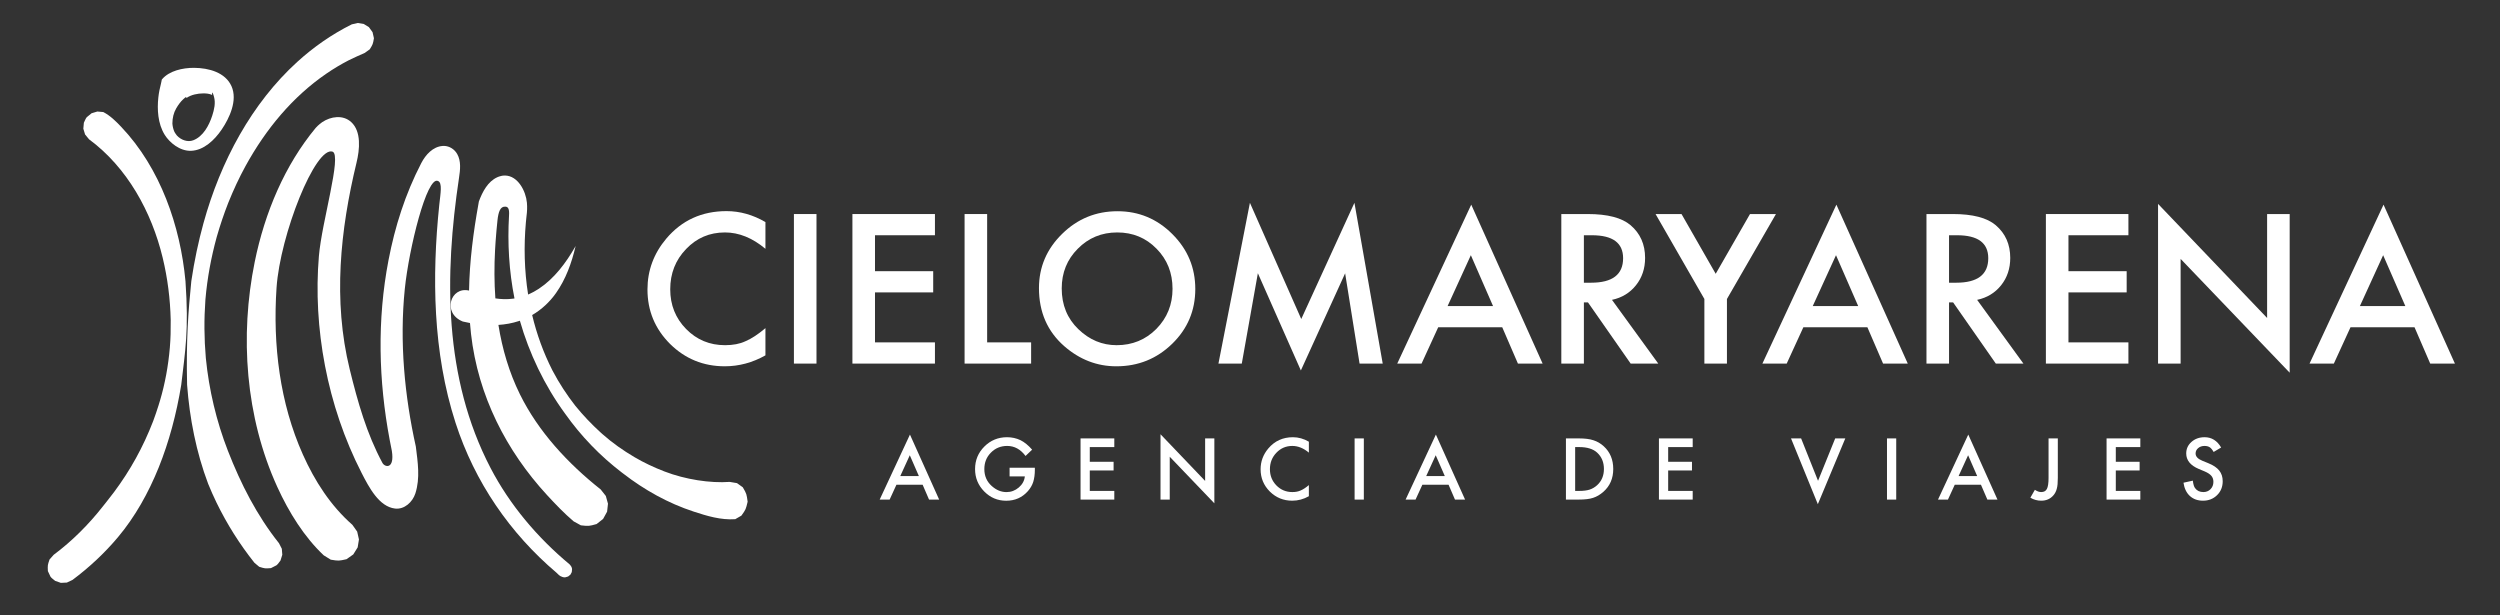
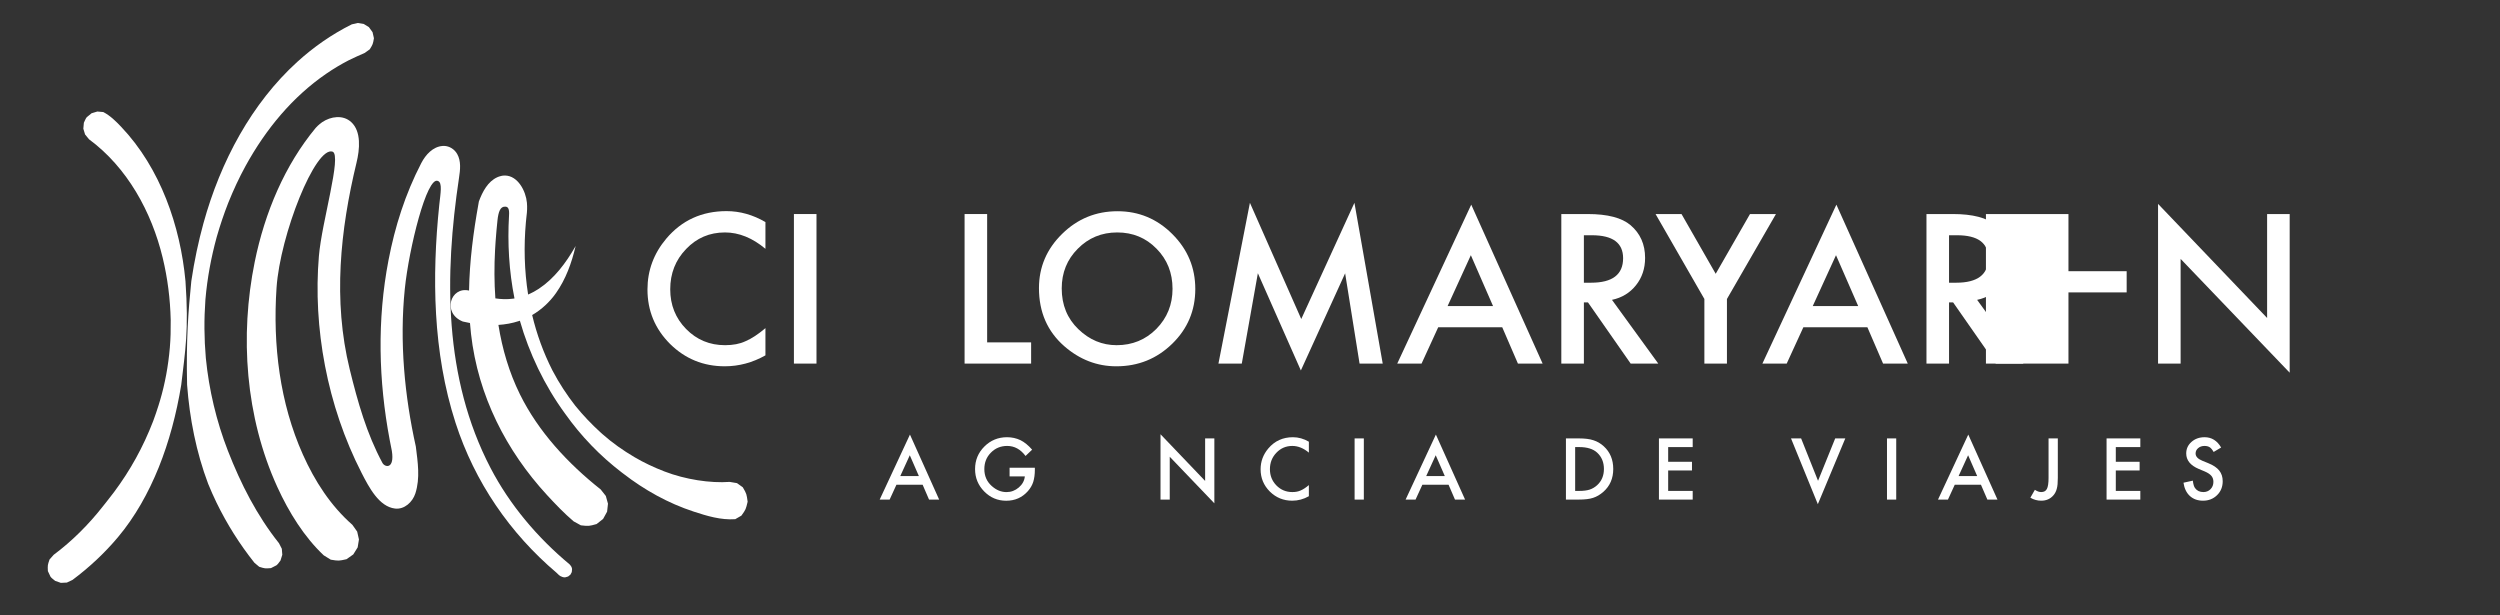
<svg xmlns="http://www.w3.org/2000/svg" width="100%" height="100%" viewBox="0 0 459 113" version="1.1" xml:space="preserve" style="fill-rule:evenodd;clip-rule:evenodd;stroke-linejoin:round;stroke-miterlimit:1.414;">
  <rect x="0" y="0" width="459" height="113" fill="#333333" stroke="none" />
-   <rect id="Artboard1" x="0" y="0" width="458.64" height="112.262" style="fill:none;" />
  <g>
    <path d="M35.127,51.602c0.542,-3.675 1.312,-7.295 2.228,-10.618c3.142,-11.393 8.873,-22.037 17.242,-29.64c2.991,-2.718 6.341,-5.058 9.99,-6.873l1.113,-0.254c0.363,0.062 0.726,0.124 1.09,0.186l0.941,0.579l0.67,0.927l0.253,1.111c-0.184,1.082 -0.189,1.096 -0.765,2.031l-0.923,0.668c-0.975,0.441 -1.989,0.858 -2.955,1.355c-1.423,0.732 -2.797,1.558 -4.116,2.464c-6.178,4.242 -11.081,10.143 -14.824,16.961c-1.183,2.155 -2.2,4.363 -3.121,6.639l-0.042,0.105c-0.8,2.036 -1.496,4.111 -2.101,6.212l-0.032,0.112c-1.013,3.699 -1.714,7.474 -2.055,11.376l-0.007,0.083c-0.264,3.596 -0.228,7.19 0.073,10.643l0.01,0.118c0.576,5.804 1.94,11.562 4.049,16.981c2.376,6.104 5.336,11.898 9.379,16.969l0.519,1.017l0.086,1.102l-0.33,1.055c-0.245,0.292 -0.436,0.638 -0.734,0.875l-1.016,0.519c-1.095,0.086 -1.109,0.085 -2.157,-0.244l-0.874,-0.731c-2.716,-3.41 -5.043,-7.101 -6.971,-11.062c-0.544,-1.118 -1.042,-2.255 -1.513,-3.404l-0.014,-0.033c-2.198,-5.817 -3.409,-12.023 -3.868,-18.183c-0.191,-8.183 0.223,-13.554 0.775,-19.046Z" style="fill:#fff;fill-rule:nonzero;" />
    <path d="M34.053,51.602c0.635,9.154 -0.044,12.73 -0.775,19.046c-0.872,5.333 -2.252,10.497 -4.124,15.14c-1.887,4.681 -4.355,9.098 -7.491,12.834c-2.45,2.919 -5.284,5.561 -8.354,7.852l-1.033,0.486l-1.104,0.052l-1.044,-0.364c-0.284,-0.254 -0.623,-0.456 -0.851,-0.761l-0.486,-1.033c-0.051,-1.097 -0.049,-1.111 0.313,-2.148l0.759,-0.85c3.398,-2.534 6.423,-5.572 9.003,-8.857c0,0 1.252,-1.56 2.077,-2.657c2.948,-3.951 5.335,-8.242 7.172,-13.009l0.029,-0.076c0.346,-0.937 0.669,-1.881 0.967,-2.834c0.09,-0.288 0.178,-0.576 0.264,-0.865c0.935,-3.152 1.522,-6.39 1.809,-9.714c0.145,-1.667 0.175,-3.34 0.161,-5.014l-0.001,-0.079c-0.09,-3.846 -0.569,-7.682 -1.471,-11.421c-2.038,-8.446 -6.515,-16.583 -13.526,-21.757l-0.724,-0.882l-0.321,-1.058l0.098,-1.101c0.176,-0.337 0.289,-0.716 0.529,-1.012l0.882,-0.724l1.058,-0.321c0.367,0.033 0.734,0.065 1.101,0.098c1.286,0.672 2.295,1.678 3.265,2.697c7.244,7.614 10.877,18.266 11.818,28.332Z" style="fill:#fff;fill-rule:nonzero;" />
    <path d="M81.565,26.789c0.979,0.041 1.878,0.611 2.375,1.485c0.749,1.316 0.552,2.94 0.337,4.357c-2.694,17.922 -2.834,36.731 5.781,53.28c3.541,6.804 8.62,12.796 14.489,17.681c0,0 0.237,0.229 0.337,0.421c0.22,0.419 0.138,0.577 0.094,1.021c-0.102,0.191 -0.253,0.473 -0.256,0.477l-0.419,0.335c-0.428,0.125 -0.569,0.234 -1.022,0.095c-0.623,-0.192 -0.784,-0.512 -1.092,-0.773c-8.55,-7.251 -15.039,-16.659 -18.56,-27.563c-4.177,-12.936 -4.341,-26.859 -2.978,-40.008c0.214,-2.061 0.613,-4.073 -0.251,-4.373c-2.034,-0.922 -5.319,12.387 -6.078,19.811c-0.998,9.759 -0.033,19.704 2.027,28.964c0.352,2.872 0.817,5.788 -0.089,8.594c-0.511,1.581 -2.003,2.976 -3.726,2.778c-2.937,-0.338 -4.784,-3.887 -6.143,-6.536c-6.362,-12.409 -8.942,-26.758 -7.843,-39.807c0.534,-6.342 4.232,-18.455 2.527,-19.181c-3.15,-1.105 -9.649,15.268 -10.303,24.993c-0.706,10.479 0.601,21.155 4.844,30.631c2.165,4.833 5.057,9.353 9.083,12.889l0.879,1.243l0.324,1.438l-0.236,1.455l-0.803,1.296l-1.242,0.877c-1.428,0.321 -1.447,0.322 -2.893,0.088l-1.292,-0.8c-3.56,-3.35 -6.386,-7.867 -8.53,-12.568c-5.861,-12.857 -6.899,-27.729 -4.144,-41.285c1.856,-9.134 5.543,-17.793 11.189,-24.611c0,0 0.559,-0.64 1.228,-1.084c1.543,-1.024 3.793,-1.395 5.316,0.015c1.852,1.713 1.569,4.974 0.953,7.478c-2.97,12.307 -4.348,25.23 -1.244,37.886c1.484,6.049 3.115,11.815 6.008,17.195c0.452,0.842 2.26,1.205 1.734,-2.186c0,0 -0.224,-1.101 -0.402,-2.051c-2.038,-10.839 -2.333,-21.956 -0.211,-32.997c1.182,-6.154 3.062,-12.112 6.012,-17.805c0.811,-1.564 2.156,-3.018 3.903,-3.148c0.105,-0.008 0.211,-0.01 0.317,-0.007Z" style="fill:#fff;fill-rule:nonzero;" />
    <path d="M86.118,53.35c0.089,-5.382 0.793,-10.736 1.728,-15.921l0.072,-0.427c0.667,-1.824 1.665,-3.688 3.391,-4.464c0.208,-0.094 0.21,-0.088 0.297,-0.119c0.142,-0.049 0.288,-0.09 0.435,-0.121c0.229,-0.047 0.32,-0.07 0.708,-0.07c2.333,0.048 3.801,2.842 3.993,4.987c0.073,0.818 0.039,1.645 -0.073,2.461c0,0 -0.072,0.659 -0.113,1.113c-0.399,4.411 -0.288,8.89 0.407,13.288c0.167,-0.072 0.332,-0.149 0.494,-0.231c0.344,-0.162 0.388,-0.189 0.563,-0.284c0.312,-0.168 0.616,-0.351 0.911,-0.547c2.856,-1.891 4.983,-4.747 6.717,-7.781c0,0 0.063,-0.173 0.021,0.008c-0.71,3.026 -1.786,6.015 -3.59,8.572c-1.147,1.626 -2.641,3.021 -4.371,4.029c0.831,3.481 2.051,6.882 3.7,10.126l0.045,0.089c1.205,2.29 2.619,4.454 4.168,6.431l0.039,0.049c1.404,1.721 2.936,3.338 4.579,4.831c0.129,0.117 0.259,0.234 0.39,0.35c1.803,1.598 3.782,2.986 5.842,4.201c1.739,1.026 3.615,1.904 5.53,2.642c3.838,1.478 8.388,2.176 11.977,1.915l1.334,0.226l1.065,0.761c0.713,1.221 0.697,1.247 0.889,2.649c0,0.002 0,0.003 0,0.004c-0.328,1.376 -0.314,1.404 -1.142,2.55l-1.134,0.654c-2.647,0.187 -5.21,-0.6 -7.634,-1.395c-4.692,-1.538 -9.043,-3.968 -12.927,-6.976c-0.095,-0.071 -0.191,-0.143 -0.286,-0.215c-3.998,-3.059 -7.495,-6.701 -10.372,-10.762c-3.828,-5.221 -6.63,-11.159 -8.321,-17.09c-0.063,0.022 -0.127,0.043 -0.19,0.064c-1.215,0.4 -2.474,0.624 -3.75,0.708c0.707,4.422 1.966,8.717 3.946,12.732c3.383,6.859 8.799,12.7 14.833,17.476l0.941,1.195l0.396,1.42l-0.162,1.465l-0.736,1.335l-1.195,0.939c-1.411,0.393 -1.43,0.395 -2.885,0.234l-1.332,-0.733c-1.716,-1.459 -3.345,-3.154 -4.915,-4.863c-7.415,-8.067 -12.636,-18.164 -13.924,-29.565c-0.074,-0.66 -0.137,-1.321 -0.188,-1.982c-0.444,-0.081 -0.886,-0.174 -1.323,-0.276c-3.829,-1.555 -2.252,-6.477 1.152,-5.682Zm8.342,1.447c-1.006,-5.02 -1.296,-10.212 -1.005,-15.185c0.111,-1.424 -0.258,-1.68 -0.718,-1.669c-0.878,-0.053 -1.238,0.963 -1.4,2.497c-0.134,1.27 -0.249,2.542 -0.34,3.816c-0.039,0.546 -0.074,1.092 -0.103,1.639c-0.161,2.964 -0.158,5.94 0.056,8.887c1.059,0.163 2.164,0.205 3.285,0.049c0.075,-0.01 0.15,-0.022 0.225,-0.034Z" style="fill:#fff;fill-rule:nonzero;" />
-     <path d="M35.636,12.455c2.719,0.024 5.728,0.845 6.863,3.362c1.17,2.596 -0.382,5.882 -1.796,7.964c-1.349,1.988 -3.314,3.815 -5.604,3.907c-2.097,0.084 -3.982,-1.539 -4.847,-2.918c-1.302,-2.077 -1.409,-4.733 -1.182,-6.869c0.094,-0.875 0.272,-1.74 0.492,-2.58l0.156,-0.73c0,0 -0.176,0.212 -0.333,0.452l0.385,-0.512c1.309,-1.516 3.713,-2.083 5.866,-2.076Zm1.702,4.691c-1.079,0.009 -2.226,0.253 -3.034,0.802c0,0 -0.6,0.428 -0.017,0.012l-0.197,-0.125c-0.151,0.124 -0.301,0.252 -0.446,0.385c-0.517,0.475 -0.923,1.052 -1.277,1.652c-0.484,0.821 -0.719,1.805 -0.715,2.802l0,0.034c0.041,0.515 0.161,1.025 0.372,1.498c0,0 0.265,0.47 0.451,0.672c0.75,0.818 1.964,1.274 3.002,0.879c1.817,-0.693 2.901,-2.713 3.489,-4.522c0.363,-1.116 0.64,-2.326 0.33,-3.443c-0.431,-1.549 -0.355,-0.361 -0.355,-0.361c-0.492,-0.232 -1.054,-0.287 -1.603,-0.285Zm-7.62,-2.555c0,0 0.047,-0.218 0,0Z" style="fill:#fff;fill-rule:nonzero;" />
    <path d="M140.535,40.774l0,4.908c-2.395,-2.004 -4.872,-3.006 -7.433,-3.006c-2.822,0 -5.199,1.014 -7.131,3.041c-1.944,2.016 -2.917,4.482 -2.917,7.398c0,2.881 0.973,5.311 2.917,7.291c1.944,1.98 4.327,2.97 7.149,2.97c1.458,0 2.697,-0.237 3.716,-0.712c0.569,-0.237 1.159,-0.557 1.77,-0.96c0.61,-0.403 1.253,-0.889 1.929,-1.458l0,4.997c-2.371,1.34 -4.861,2.009 -7.469,2.009c-3.924,0 -7.273,-1.369 -10.047,-4.107c-2.762,-2.763 -4.144,-6.094 -4.144,-9.994c0,-3.498 1.156,-6.616 3.468,-9.354c2.845,-3.355 6.527,-5.033 11.043,-5.033c2.466,0 4.849,0.67 7.149,2.01Z" style="fill:#fff;fill-rule:nonzero;" />
    <rect x="145.763" y="39.298" width="4.144" height="27.457" style="fill:#fff;fill-rule:nonzero;" />
-     <path d="M171.655,43.192l-11.007,0l0,6.598l10.687,0l0,3.894l-10.687,0l0,9.176l11.007,0l0,3.895l-15.151,0l0,-27.457l15.151,0l0,3.894Z" style="fill:#fff;fill-rule:nonzero;" />
    <path d="M181.24,39.298l0,23.562l8.074,0l0,3.895l-12.217,0l0,-27.457l4.143,0Z" style="fill:#fff;fill-rule:nonzero;" />
    <path d="M190.754,52.902c0,-3.865 1.417,-7.185 4.25,-9.959c2.822,-2.774 6.212,-4.161 10.172,-4.161c3.912,0 7.267,1.399 10.065,4.197c2.81,2.798 4.215,6.159 4.215,10.083c0,3.948 -1.411,7.297 -4.233,10.047c-2.833,2.762 -6.253,4.143 -10.26,4.143c-3.545,0 -6.728,-1.227 -9.55,-3.681c-3.106,-2.714 -4.659,-6.271 -4.659,-10.669Zm4.179,0.053c0,3.035 1.02,5.53 3.059,7.487c2.027,1.956 4.368,2.934 7.024,2.934c2.881,0 5.311,-0.996 7.291,-2.988c1.98,-2.015 2.97,-4.469 2.97,-7.362c0,-2.928 -0.978,-5.382 -2.934,-7.362c-1.945,-1.992 -4.351,-2.988 -7.22,-2.988c-2.857,0 -5.27,0.996 -7.238,2.988c-1.968,1.968 -2.952,4.398 -2.952,7.291Z" style="fill:#fff;fill-rule:nonzero;" />
    <path d="M223.706,66.755l5.779,-29.52l9.425,21.339l9.763,-21.339l5.193,29.52l-4.25,0l-2.65,-16.574l-8.127,17.836l-7.895,-17.854l-2.953,16.592l-4.285,0Z" style="fill:#fff;fill-rule:nonzero;" />
    <path d="M275.81,60.086l-11.755,0l-3.058,6.669l-4.464,0l13.586,-29.182l13.106,29.182l-4.534,0l-2.881,-6.669Zm-1.689,-3.894l-4.073,-9.337l-4.268,9.337l8.341,0Z" style="fill:#fff;fill-rule:nonzero;" />
    <path d="M295.958,55.053l8.5,11.702l-5.068,0l-7.842,-11.239l-0.747,0l0,11.239l-4.144,0l0,-27.457l4.855,0c3.628,0 6.248,0.681 7.86,2.045c1.779,1.517 2.668,3.521 2.668,6.01c0,1.945 -0.557,3.616 -1.672,5.015c-1.114,1.399 -2.584,2.294 -4.41,2.685Zm-5.157,-3.147l1.316,0c3.924,0 5.886,-1.5 5.886,-4.499c0,-2.81 -1.909,-4.215 -5.726,-4.215l-1.476,0l0,8.714Z" style="fill:#fff;fill-rule:nonzero;" />
    <path d="M312.923,54.893l-8.963,-15.595l4.766,0l6.277,10.972l6.296,-10.972l4.765,0l-8.998,15.595l0,11.862l-4.143,0l0,-11.862Z" style="fill:#fff;fill-rule:nonzero;" />
    <path d="M342.852,60.086l-11.755,0l-3.059,6.669l-4.463,0l13.586,-29.182l13.106,29.182l-4.535,0l-2.88,-6.669Zm-1.69,-3.894l-4.072,-9.337l-4.268,9.337l8.34,0Z" style="fill:#fff;fill-rule:nonzero;" />
    <path d="M363,55.053l8.5,11.702l-5.068,0l-7.843,-11.239l-0.746,0l0,11.239l-4.144,0l0,-27.457l4.855,0c3.628,0 6.248,0.681 7.86,2.045c1.778,1.517 2.667,3.521 2.667,6.01c0,1.945 -0.557,3.616 -1.671,5.015c-1.115,1.399 -2.585,2.294 -4.41,2.685Zm-5.157,-3.147l1.315,0c3.925,0 5.887,-1.5 5.887,-4.499c0,-2.81 -1.909,-4.215 -5.726,-4.215l-1.476,0l0,8.714Z" style="fill:#fff;fill-rule:nonzero;" />
-     <path d="M390.777,43.192l-11.008,0l0,6.598l10.687,0l0,3.894l-10.687,0l0,9.176l11.008,0l0,3.895l-15.152,0l0,-27.457l15.152,0l0,3.894Z" style="fill:#fff;fill-rule:nonzero;" />
+     <path d="M390.777,43.192l-11.008,0l0,6.598l10.687,0l0,3.894l-10.687,0l0,9.176l0,3.895l-15.152,0l0,-27.457l15.152,0l0,3.894Z" style="fill:#fff;fill-rule:nonzero;" />
    <path d="M396.218,66.755l0,-29.324l20.024,20.948l0,-19.081l4.143,0l0,29.128l-20.023,-20.895l0,19.224l-4.144,0Z" style="fill:#fff;fill-rule:nonzero;" />
-     <path d="M443.307,60.086l-11.754,0l-3.059,6.669l-4.463,0l13.586,-29.182l13.106,29.182l-4.535,0l-2.881,-6.669Zm-1.689,-3.894l-4.072,-9.337l-4.268,9.337l8.34,0Z" style="fill:#fff;fill-rule:nonzero;" />
    <path d="M169.395,88.997l-4.809,0l-1.251,2.728l-1.826,0l5.558,-11.938l5.362,11.938l-1.856,0l-1.178,-2.728Zm-0.691,-1.594l-1.666,-3.819l-1.746,3.819l3.412,0Z" style="fill:#fff;fill-rule:nonzero;" />
    <path d="M185.357,85.876l4.642,0l0,0.371c0,0.844 -0.1,1.591 -0.299,2.24c-0.194,0.602 -0.521,1.164 -0.982,1.689c-1.042,1.173 -2.369,1.76 -3.979,1.76c-1.572,0 -2.917,-0.568 -4.038,-1.703c-1.12,-1.139 -1.68,-2.507 -1.68,-4.103c0,-1.629 0.57,-3.011 1.709,-4.146c1.14,-1.14 2.527,-1.71 4.162,-1.71c0.877,0 1.697,0.179 2.459,0.538c0.727,0.359 1.442,0.941 2.146,1.746l-1.208,1.157c-0.921,-1.227 -2.044,-1.841 -3.368,-1.841c-1.189,0 -2.185,0.41 -2.99,1.23c-0.805,0.805 -1.208,1.814 -1.208,3.026c0,1.252 0.449,2.282 1.346,3.092c0.839,0.753 1.748,1.128 2.728,1.128c0.834,0 1.584,-0.282 2.248,-0.844c0.664,-0.568 1.035,-1.247 1.113,-2.037l-2.801,0l0,-1.593Z" style="fill:#fff;fill-rule:nonzero;" />
-     <path d="M204.586,82.085l-4.503,0l0,2.699l4.372,0l0,1.594l-4.372,0l0,3.754l4.503,0l0,1.593l-6.198,0l0,-11.233l6.198,0l0,1.593Z" style="fill:#fff;fill-rule:nonzero;" />
    <path d="M213.07,91.725l0,-11.997l8.191,8.57l0,-7.806l1.695,0l0,11.917l-8.191,-8.548l0,7.864l-1.695,0Z" style="fill:#fff;fill-rule:nonzero;" />
    <path d="M240.308,81.096l0,2.008c-0.979,-0.82 -1.993,-1.23 -3.041,-1.23c-1.154,0 -2.126,0.415 -2.917,1.245c-0.795,0.824 -1.193,1.833 -1.193,3.026c0,1.178 0.398,2.173 1.193,2.983c0.796,0.81 1.77,1.215 2.925,1.215c0.596,0 1.103,-0.097 1.52,-0.291c0.233,-0.097 0.474,-0.228 0.724,-0.393c0.25,-0.164 0.513,-0.364 0.789,-0.597l0,2.044c-0.97,0.548 -1.988,0.822 -3.055,0.822c-1.606,0 -2.976,-0.56 -4.111,-1.68c-1.13,-1.13 -1.695,-2.493 -1.695,-4.089c0,-1.43 0.473,-2.706 1.419,-3.826c1.164,-1.373 2.67,-2.059 4.518,-2.059c1.009,0 1.983,0.274 2.924,0.822Z" style="fill:#fff;fill-rule:nonzero;" />
    <rect x="248.705" y="80.492" width="1.695" height="11.233" style="fill:#fff;fill-rule:nonzero;" />
    <path d="M265.955,88.997l-4.809,0l-1.251,2.728l-1.826,0l5.558,-11.938l5.361,11.938l-1.855,0l-1.178,-2.728Zm-0.691,-1.594l-1.666,-3.819l-1.746,3.819l3.412,0Z" style="fill:#fff;fill-rule:nonzero;" />
    <path d="M287.505,91.725l0,-11.233l2.358,0c1.13,0 2.022,0.112 2.677,0.335c0.703,0.218 1.341,0.589 1.913,1.113c1.159,1.057 1.739,2.447 1.739,4.169c0,1.726 -0.604,3.123 -1.812,4.19c-0.606,0.533 -1.241,0.904 -1.906,1.113c-0.621,0.208 -1.501,0.313 -2.641,0.313l-2.328,0Zm1.695,-1.593l0.764,0c0.762,0 1.395,-0.08 1.899,-0.24c0.505,-0.17 0.96,-0.439 1.368,-0.808c0.834,-0.761 1.251,-1.753 1.251,-2.975c0,-1.232 -0.412,-2.231 -1.237,-2.998c-0.742,-0.684 -1.835,-1.026 -3.281,-1.026l-0.764,0l0,8.047Z" style="fill:#fff;fill-rule:nonzero;" />
    <path d="M310.779,82.085l-4.503,0l0,2.699l4.372,0l0,1.594l-4.372,0l0,3.754l4.503,0l0,1.593l-6.198,0l0,-11.233l6.198,0l0,1.593Z" style="fill:#fff;fill-rule:nonzero;" />
    <path d="M330.686,80.492l3.106,7.784l3.15,-7.784l1.855,0l-5.041,12.077l-4.925,-12.077l1.855,0Z" style="fill:#fff;fill-rule:nonzero;" />
    <rect x="346.452" y="80.492" width="1.695" height="11.233" style="fill:#fff;fill-rule:nonzero;" />
    <path d="M363.702,88.997l-4.809,0l-1.251,2.728l-1.826,0l5.558,-11.938l5.361,11.938l-1.855,0l-1.178,-2.728Zm-0.692,-1.594l-1.665,-3.819l-1.746,3.819l3.411,0Z" style="fill:#fff;fill-rule:nonzero;" />
    <path d="M377.816,80.492l0,7.268c0,0.868 -0.06,1.516 -0.182,1.943c-0.121,0.484 -0.327,0.894 -0.618,1.229c-0.568,0.664 -1.319,0.996 -2.255,0.996c-0.708,0 -1.37,-0.184 -1.986,-0.552l0.829,-1.448c0.412,0.276 0.798,0.415 1.157,0.415c0.504,0 0.853,-0.192 1.047,-0.575c0.204,-0.383 0.306,-1.053 0.306,-2.008l0,-7.268l1.702,0Z" style="fill:#fff;fill-rule:nonzero;" />
    <path d="M392.964,82.085l-4.503,0l0,2.699l4.372,0l0,1.594l-4.372,0l0,3.754l4.503,0l0,1.593l-6.199,0l0,-11.233l6.199,0l0,1.593Z" style="fill:#fff;fill-rule:nonzero;" />
    <path d="M407.798,82.165l-1.374,0.815c-0.258,-0.446 -0.502,-0.737 -0.735,-0.873c-0.243,-0.155 -0.556,-0.233 -0.939,-0.233c-0.47,0 -0.861,0.134 -1.171,0.401c-0.31,0.262 -0.466,0.591 -0.466,0.989c0,0.548 0.408,0.989 1.223,1.324l1.12,0.458c0.912,0.369 1.579,0.819 2.001,1.35c0.421,0.531 0.632,1.182 0.632,1.953c0,1.033 -0.344,1.887 -1.033,2.561c-0.693,0.679 -1.554,1.018 -2.582,1.018c-0.975,0 -1.78,-0.288 -2.415,-0.865c-0.626,-0.577 -1.017,-1.39 -1.172,-2.437l1.717,-0.379c0.078,0.66 0.214,1.116 0.408,1.368c0.349,0.485 0.858,0.728 1.527,0.728c0.529,0 0.968,-0.178 1.317,-0.532c0.349,-0.354 0.524,-0.802 0.524,-1.345c0,-0.219 -0.03,-0.419 -0.091,-0.601c-0.061,-0.181 -0.155,-0.349 -0.284,-0.502c-0.128,-0.152 -0.294,-0.295 -0.498,-0.429c-0.204,-0.133 -0.446,-0.26 -0.728,-0.382l-1.084,-0.451c-1.537,-0.65 -2.306,-1.6 -2.306,-2.852c0,-0.843 0.323,-1.549 0.968,-2.117c0.645,-0.572 1.448,-0.858 2.408,-0.858c1.295,0 2.306,0.631 3.033,1.891Z" style="fill:#fff;fill-rule:nonzero;" />
  </g>
</svg>